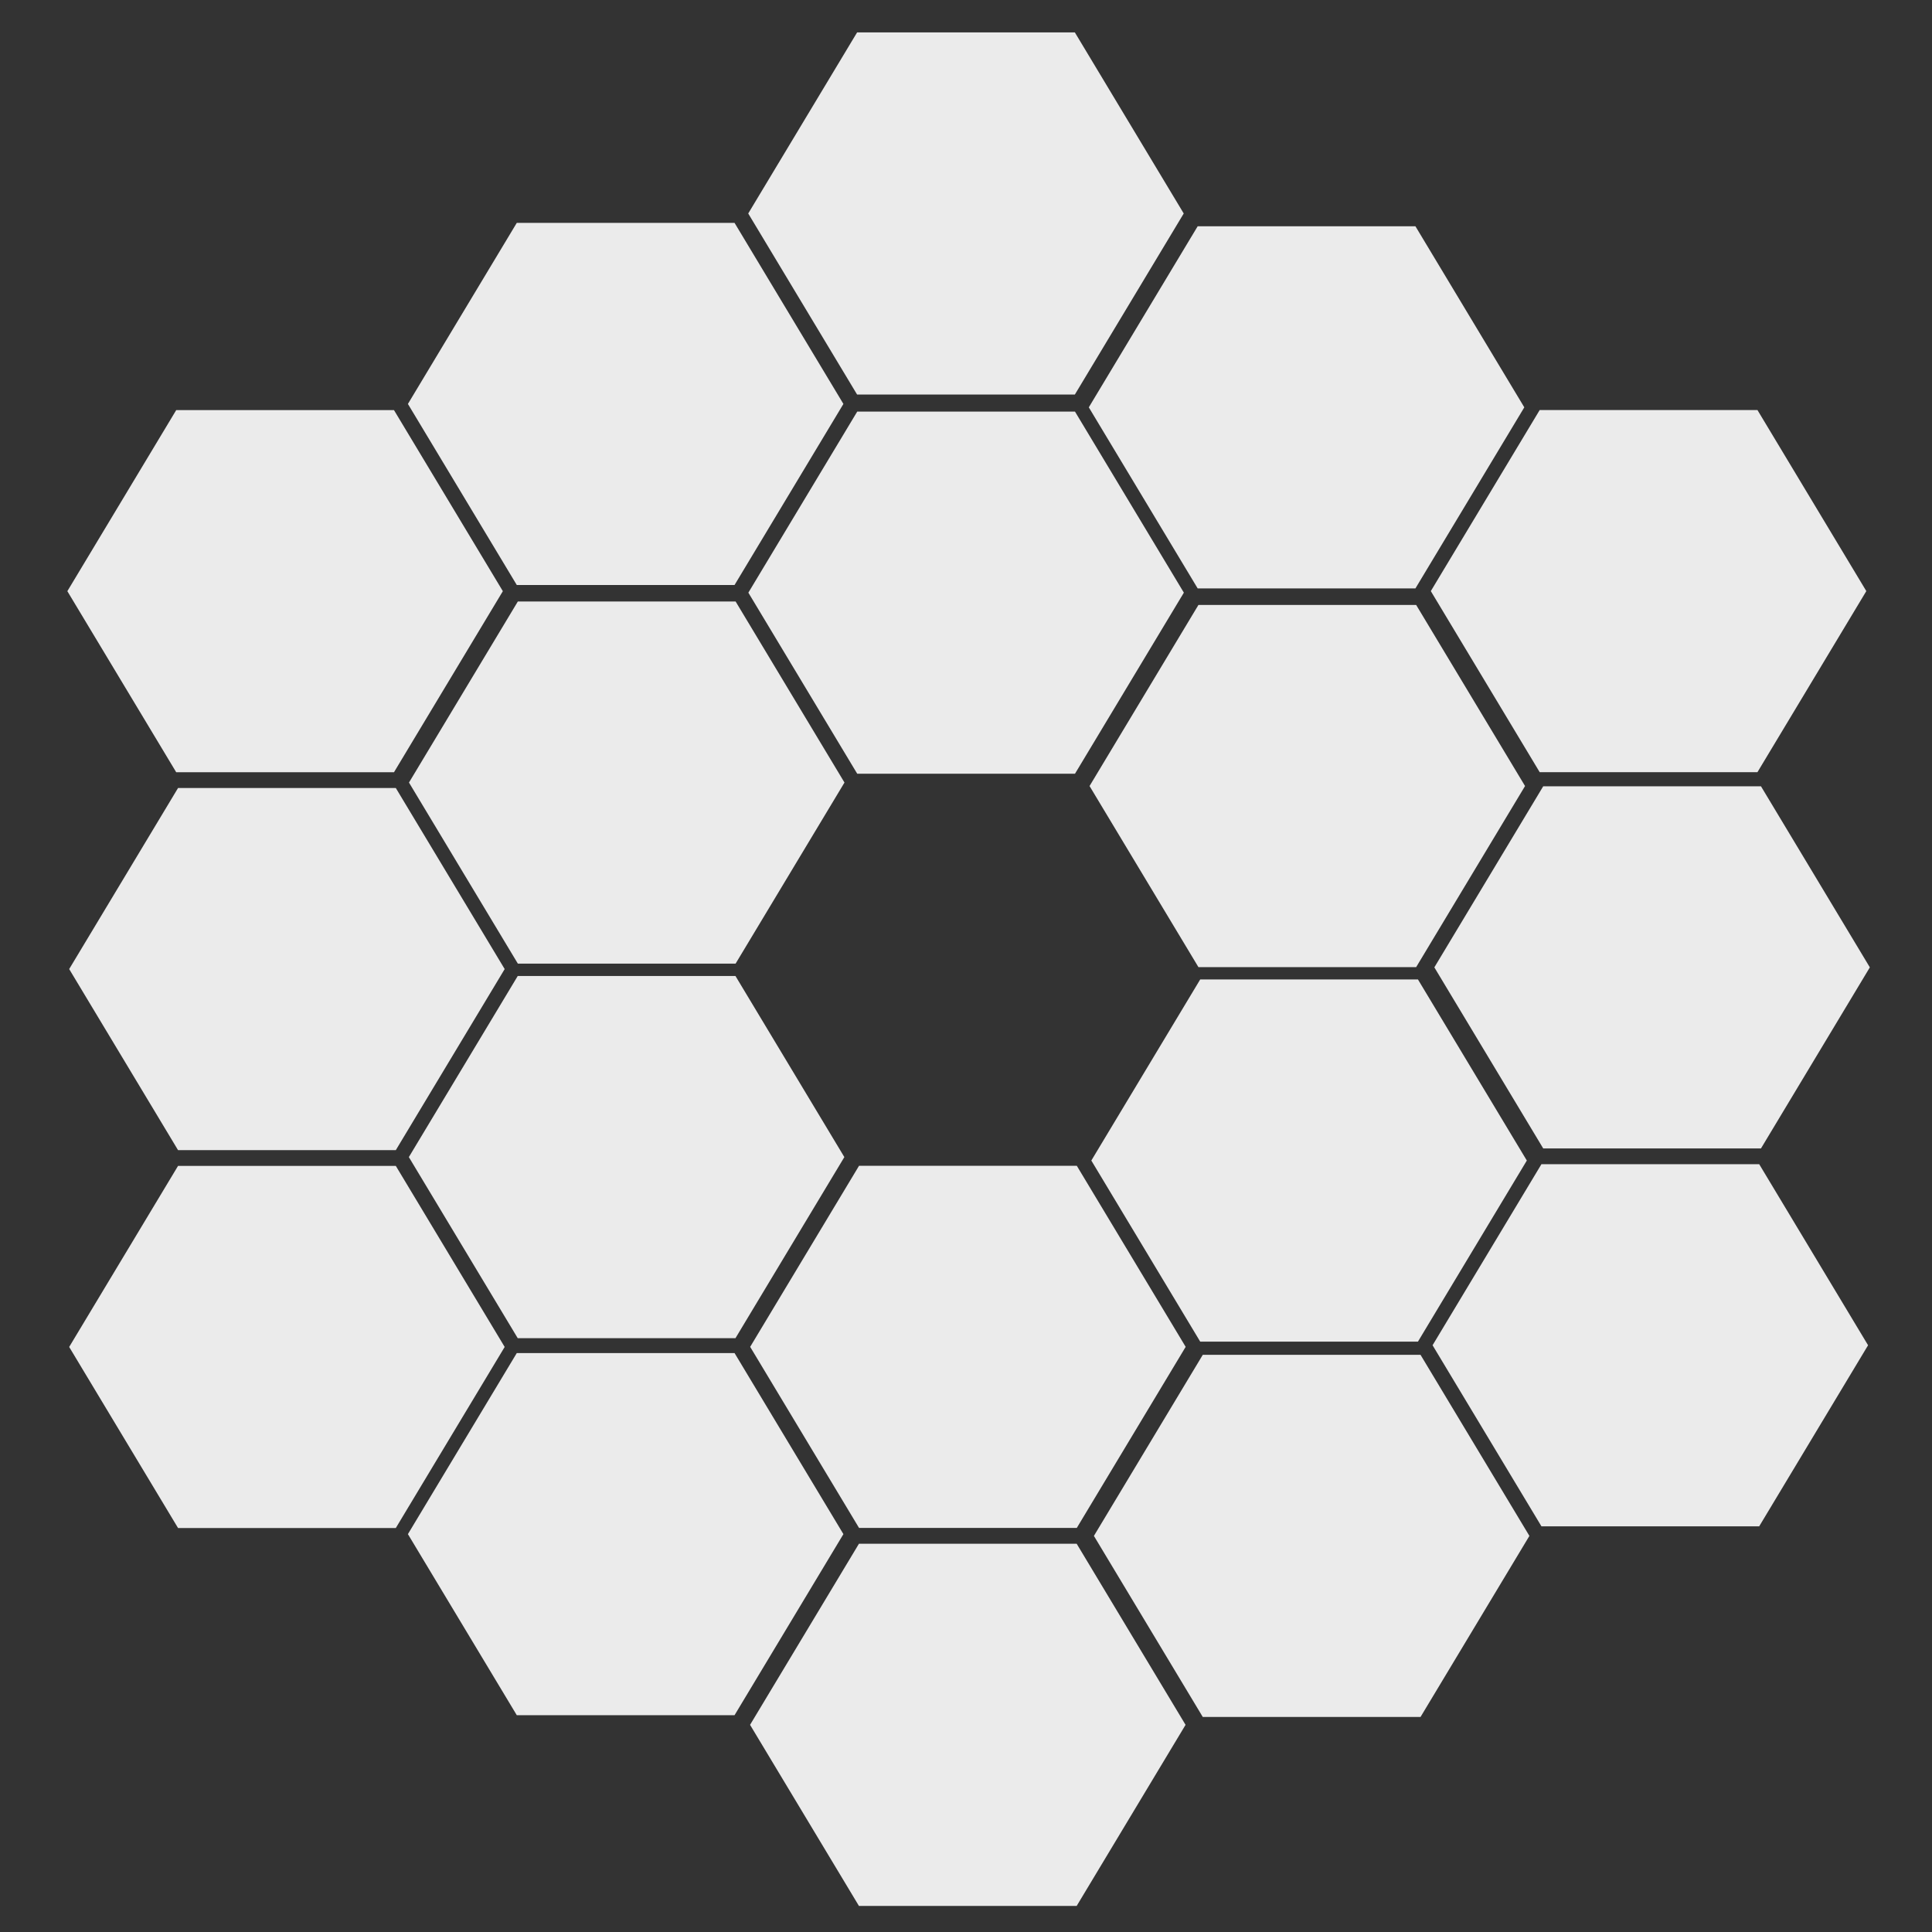
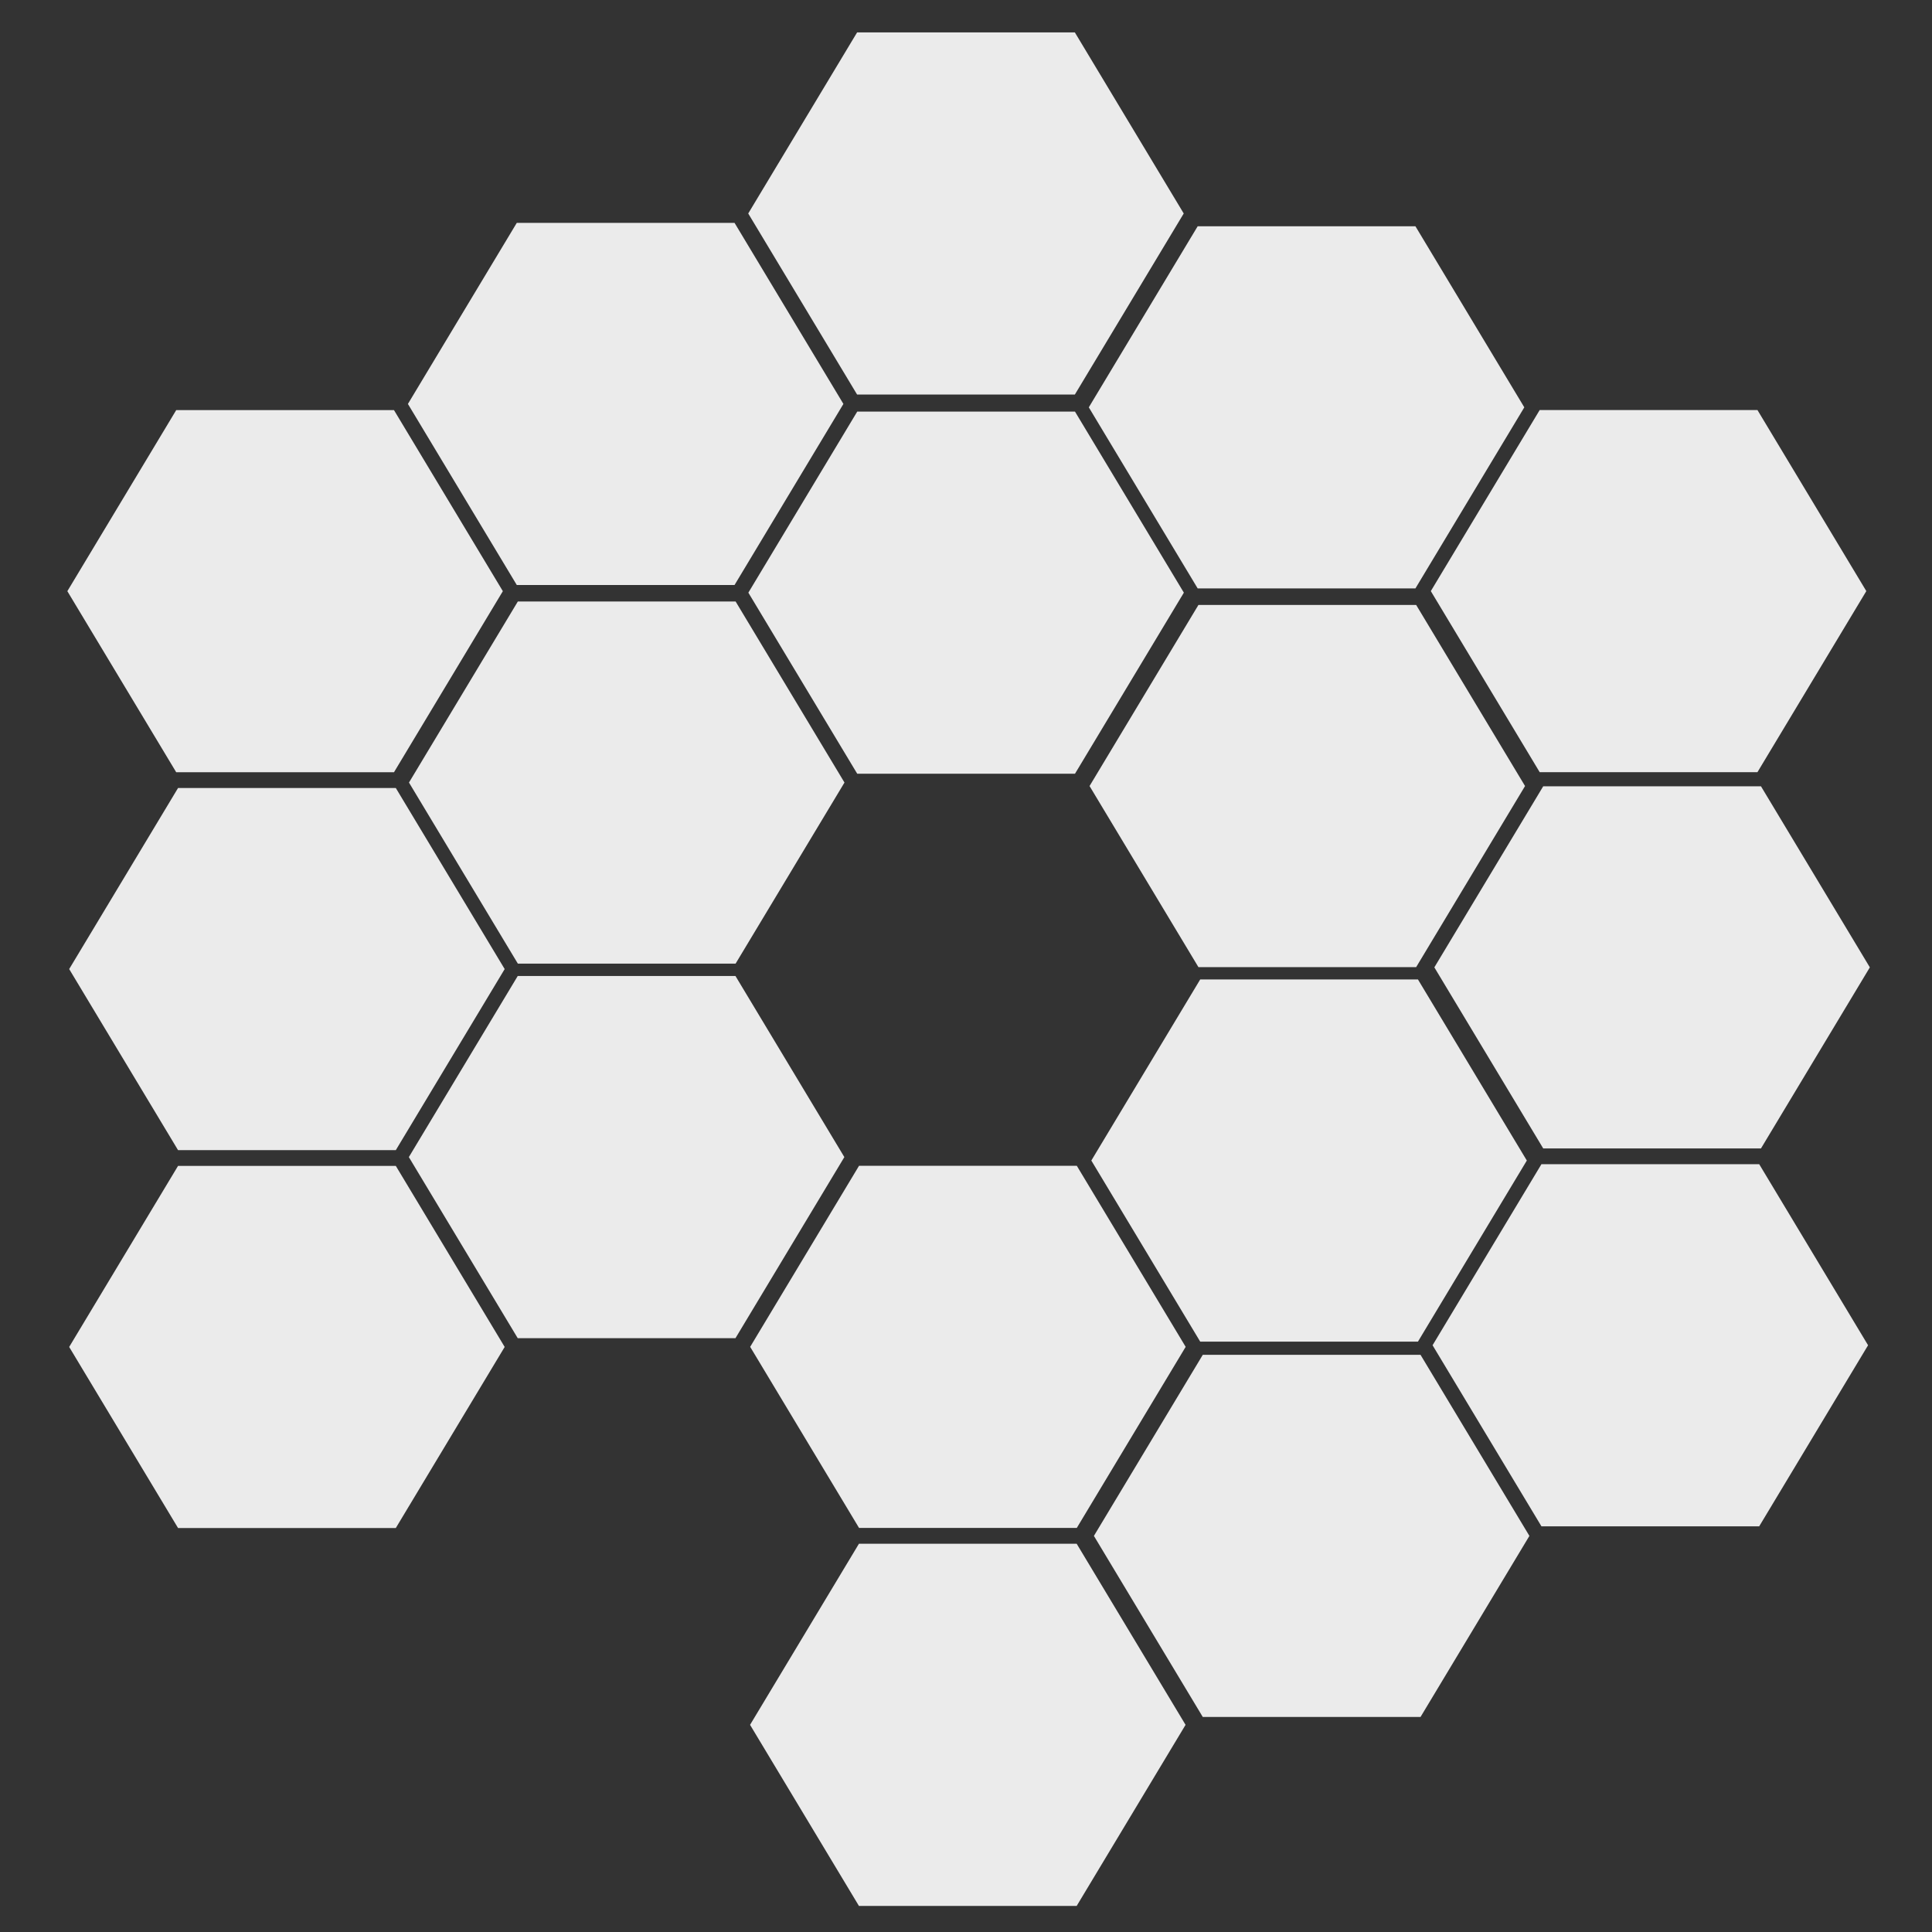
<svg xmlns="http://www.w3.org/2000/svg" width="100%" height="100%" viewBox="0 0 225 225" version="1.1" xml:space="preserve" style="fill-rule:evenodd;clip-rule:evenodd;stroke-linejoin:round;stroke-miterlimit:1.414;">
  <rect x="0" y="0" width="225" height="225" fill="#333333" stroke="none" />
  <g transform="matrix(3.93227e-17,0.618,-0.623,3.66899e-17,235.356,-190.441)">
    <path d="M419.842,156.476L453.965,176.828L453.965,217.533L419.842,237.885L385.719,217.533L385.719,176.828L419.842,156.476Z" style="fill:rgb(235,235,235);" />
  </g>
  <g transform="matrix(3.93227e-17,0.618,-0.623,3.66899e-17,275.091,-167.921)">
    <path d="M419.842,156.476L453.965,176.828L453.965,217.533L419.842,237.885L385.719,217.533L385.719,176.828L419.842,156.476Z" style="fill:rgb(235,235,235);" />
  </g>
  <g transform="matrix(3.93227e-17,0.618,-0.623,3.66899e-17,195.817,-124.708)">
    <path d="M419.842,156.476L453.965,176.828L453.965,217.533L419.842,237.885L385.719,217.533L385.719,176.828L419.842,156.476Z" style="fill:rgb(235,235,235);" />
  </g>
  <g transform="matrix(3.93227e-17,0.618,-0.623,3.66899e-17,275.298,-124.307)">
    <path d="M419.842,156.476L453.965,176.828L453.965,217.533L419.842,237.885L385.719,217.533L385.719,176.828L419.842,156.476Z" style="fill:rgb(235,235,235);" />
  </g>
  <g transform="matrix(3.93227e-17,0.618,-0.623,3.66899e-17,235.567,-102.609)">
    <path d="M419.842,156.476L453.965,176.828L453.965,217.533L419.842,237.885L385.719,217.533L385.719,176.828L419.842,156.476Z" style="fill:rgb(235,235,235);" />
  </g>
  <g transform="matrix(3.93227e-17,0.618,-0.623,3.66899e-17,195.832,-168.327)">
    <path d="M419.842,156.476L453.965,176.828L453.965,217.533L419.842,237.885L385.719,217.533L385.719,176.828L419.842,156.476Z" style="fill:rgb(235,235,235);" />
  </g>
  <g transform="matrix(3.93227e-17,0.618,-0.623,3.66899e-17,195.708,-212.42)">
    <path d="M419.842,156.476L453.965,176.828L453.965,217.533L419.842,237.885L385.719,217.533L385.719,176.828L419.842,156.476Z" style="fill:rgb(235,235,235);" />
  </g>
  <g transform="matrix(3.93227e-17,0.618,-0.623,3.66899e-17,275.004,-212.024)">
    <path d="M419.842,156.476L453.965,176.828L453.965,217.533L419.842,237.885L385.719,217.533L385.719,176.828L419.842,156.476Z" style="fill:rgb(235,235,235);" />
  </g>
  <g transform="matrix(3.93227e-17,0.618,-0.623,3.66899e-17,235.341,-234.6)">
    <path d="M419.842,156.476L453.965,176.828L453.965,217.533L419.842,237.885L385.719,217.533L385.719,176.828L419.842,156.476Z" style="fill:rgb(235,235,235);" />
  </g>
  <g transform="matrix(3.93227e-17,0.618,-0.623,3.66899e-17,156.046,-190.614)">
    <path d="M419.842,156.476L453.965,176.828L453.965,217.533L419.842,237.885L385.719,217.533L385.719,176.828L419.842,156.476Z" style="fill:rgb(235,235,235);" />
  </g>
  <g transform="matrix(3.93227e-17,0.618,-0.623,3.66899e-17,156.259,-146.605)">
    <path d="M419.842,156.476L453.965,176.828L453.965,217.533L419.842,237.885L385.719,217.533L385.719,176.828L419.842,156.476Z" style="fill:rgb(235,235,235);" />
  </g>
  <g transform="matrix(3.93227e-17,0.618,-0.623,3.66899e-17,156.259,-102.597)">
    <path d="M419.842,156.476L453.965,176.828L453.965,217.533L419.842,237.885L385.719,217.533L385.719,176.828L419.842,156.476Z" style="fill:rgb(235,235,235);" />
  </g>
  <g transform="matrix(3.93227e-17,0.618,-0.623,3.66899e-17,195.708,-80.799)">
-     <path d="M419.842,156.476L453.965,176.828L453.965,217.533L419.842,237.885L385.719,217.533L385.719,176.828L419.842,156.476Z" style="fill:rgb(235,235,235);" />
-   </g>
+     </g>
  <g transform="matrix(3.93227e-17,0.618,-0.623,3.66899e-17,235.554,-58.588)">
    <path d="M419.842,156.476L453.965,176.828L453.965,217.533L419.842,237.885L385.719,217.533L385.719,176.828L419.842,156.476Z" style="fill:rgb(235,235,235);" />
  </g>
  <g transform="matrix(3.93227e-17,0.618,-0.623,3.66899e-17,275.598,-80.592)">
    <path d="M419.842,156.476L453.965,176.828L453.965,217.533L419.842,237.885L385.719,217.533L385.719,176.828L419.842,156.476Z" style="fill:rgb(235,235,235);" />
  </g>
  <g transform="matrix(3.93227e-17,0.618,-0.623,3.66899e-17,315.039,-102.795)">
    <path d="M419.842,156.476L453.965,176.828L453.965,217.533L419.842,237.885L385.719,217.533L385.719,176.828L419.842,156.476Z" style="fill:rgb(235,235,235);" />
  </g>
  <g transform="matrix(3.93227e-17,0.618,-0.623,3.66899e-17,315.246,-146.804)">
    <path d="M419.842,156.476L453.965,176.828L453.965,217.533L419.842,237.885L385.719,217.533L385.719,176.828L419.842,156.476Z" style="fill:rgb(235,235,235);" />
  </g>
  <g transform="matrix(3.93227e-17,0.618,-0.623,3.66899e-17,314.835,-190.623)">
    <path d="M419.842,156.476L453.965,176.828L453.965,217.533L419.842,237.885L385.719,217.533L385.719,176.828L419.842,156.476Z" style="fill:rgb(235,235,235);" />
  </g>
</svg>